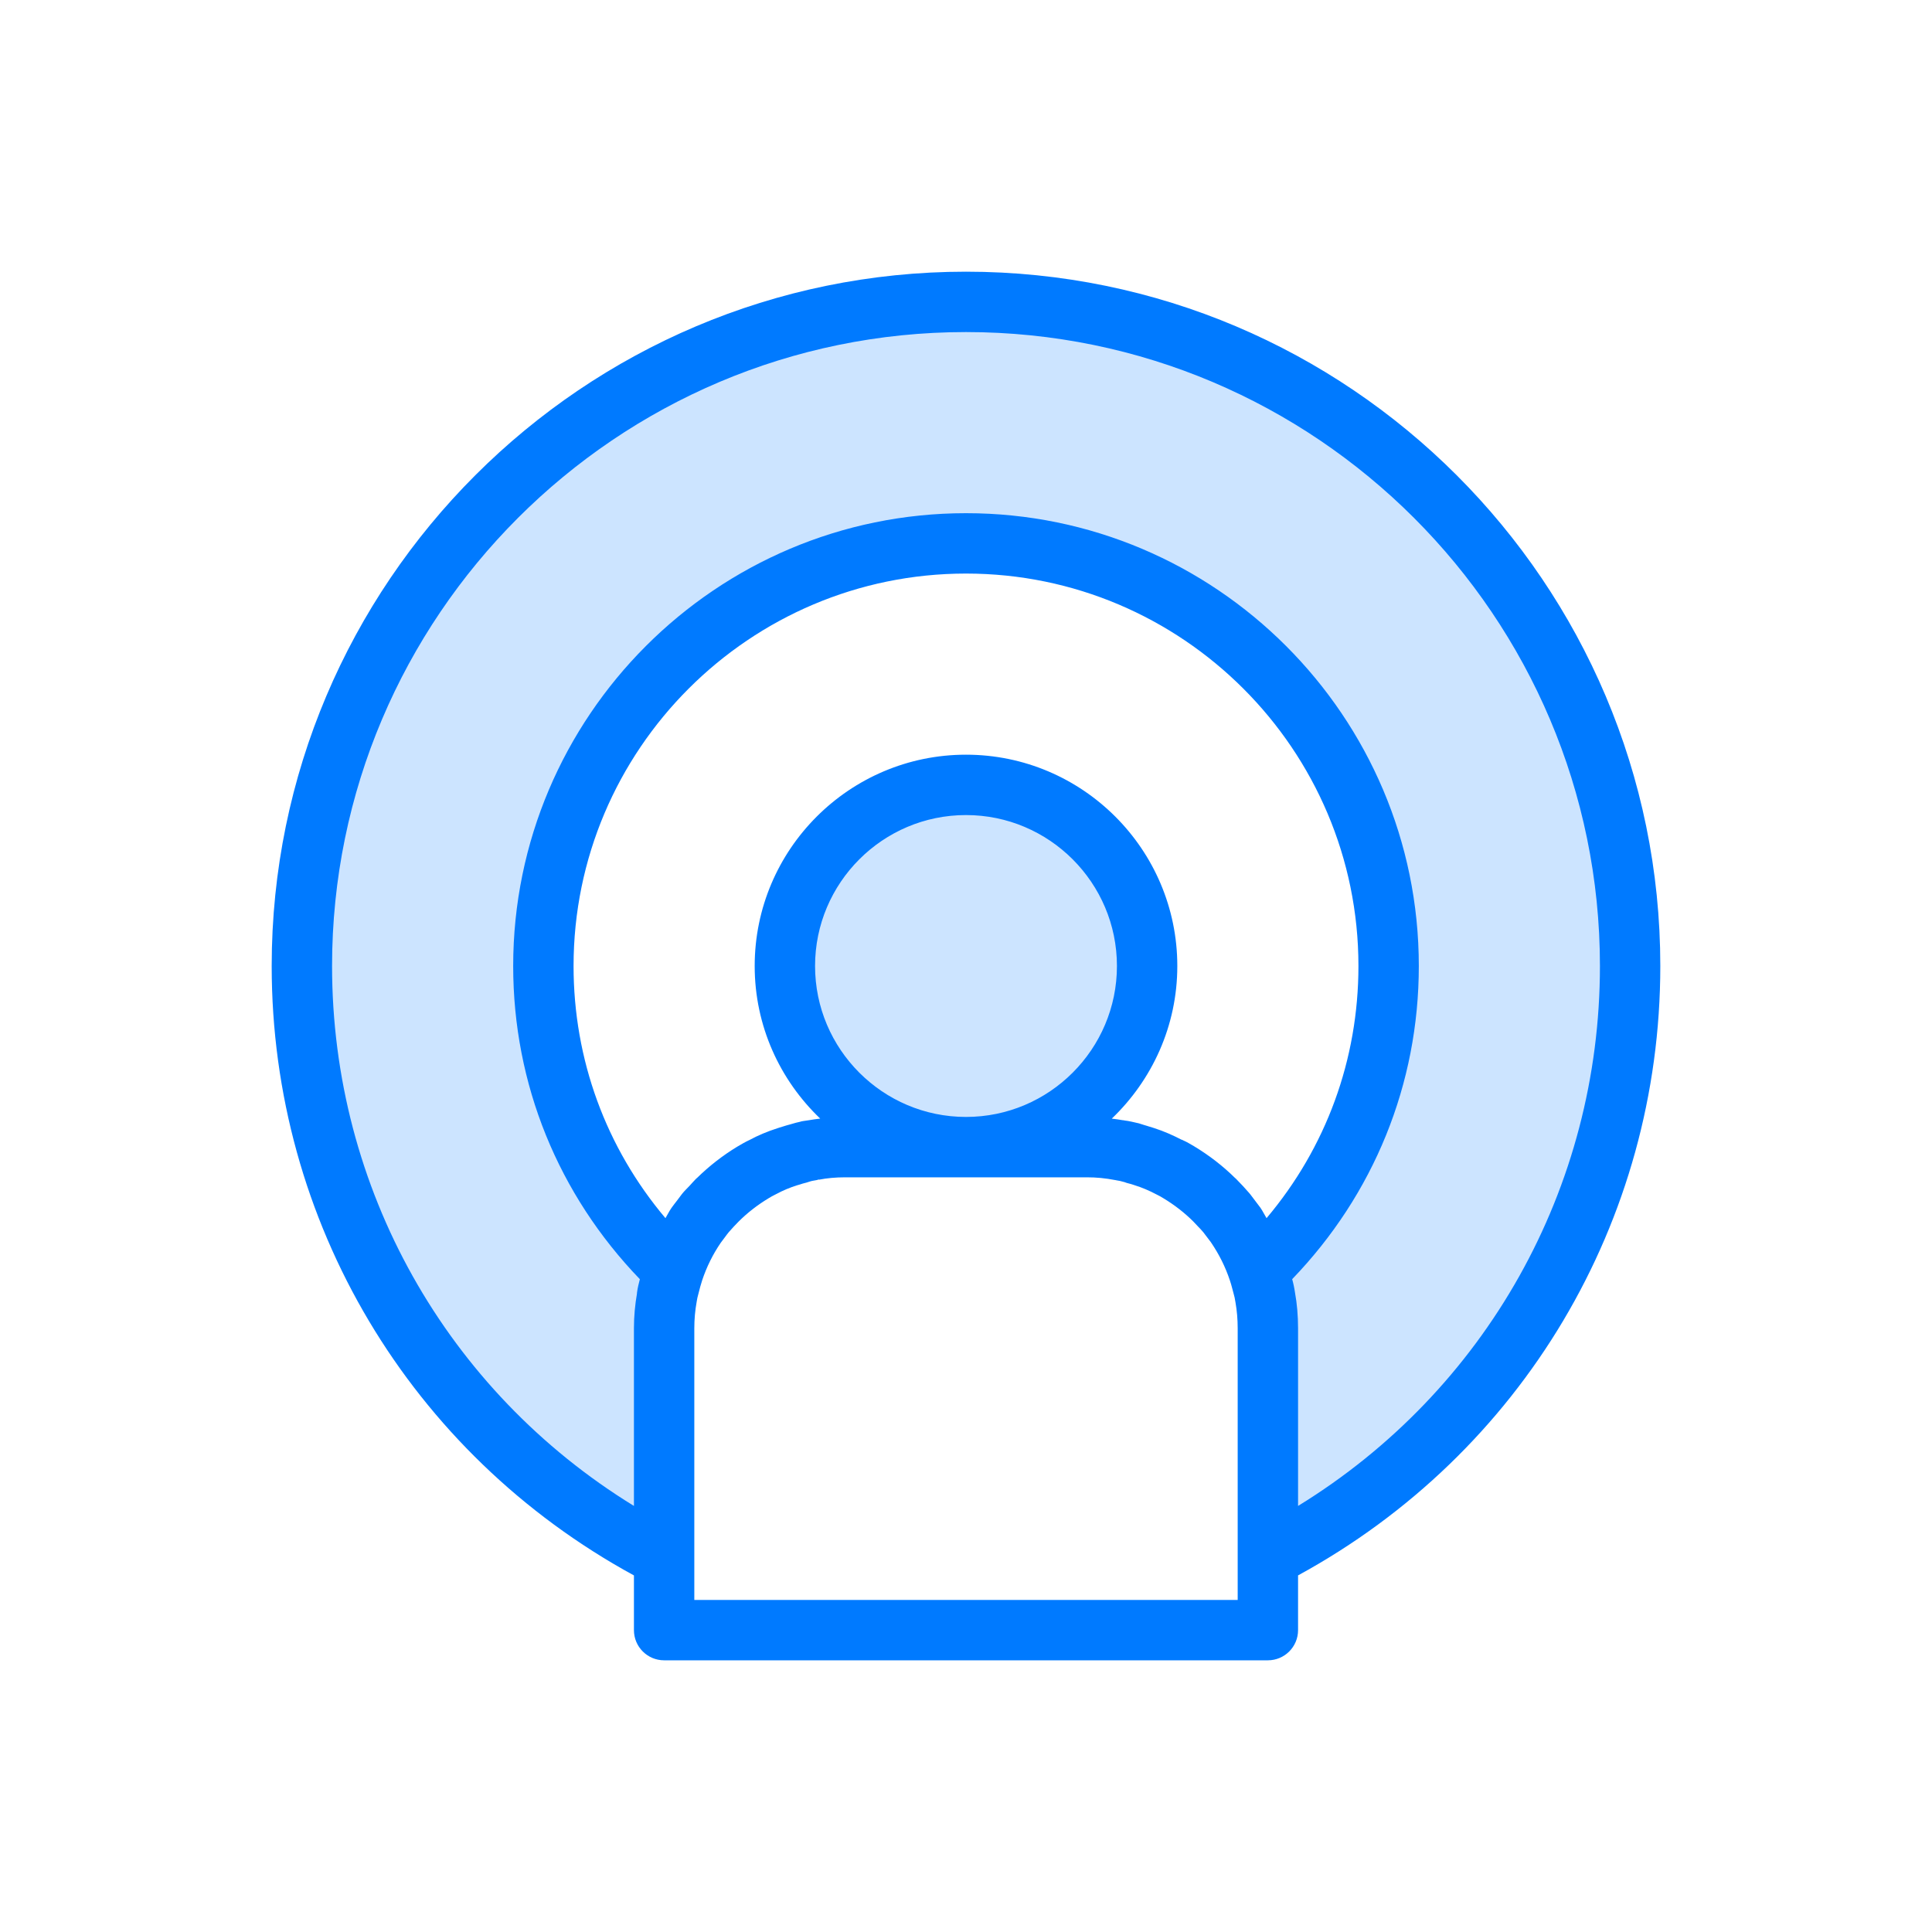
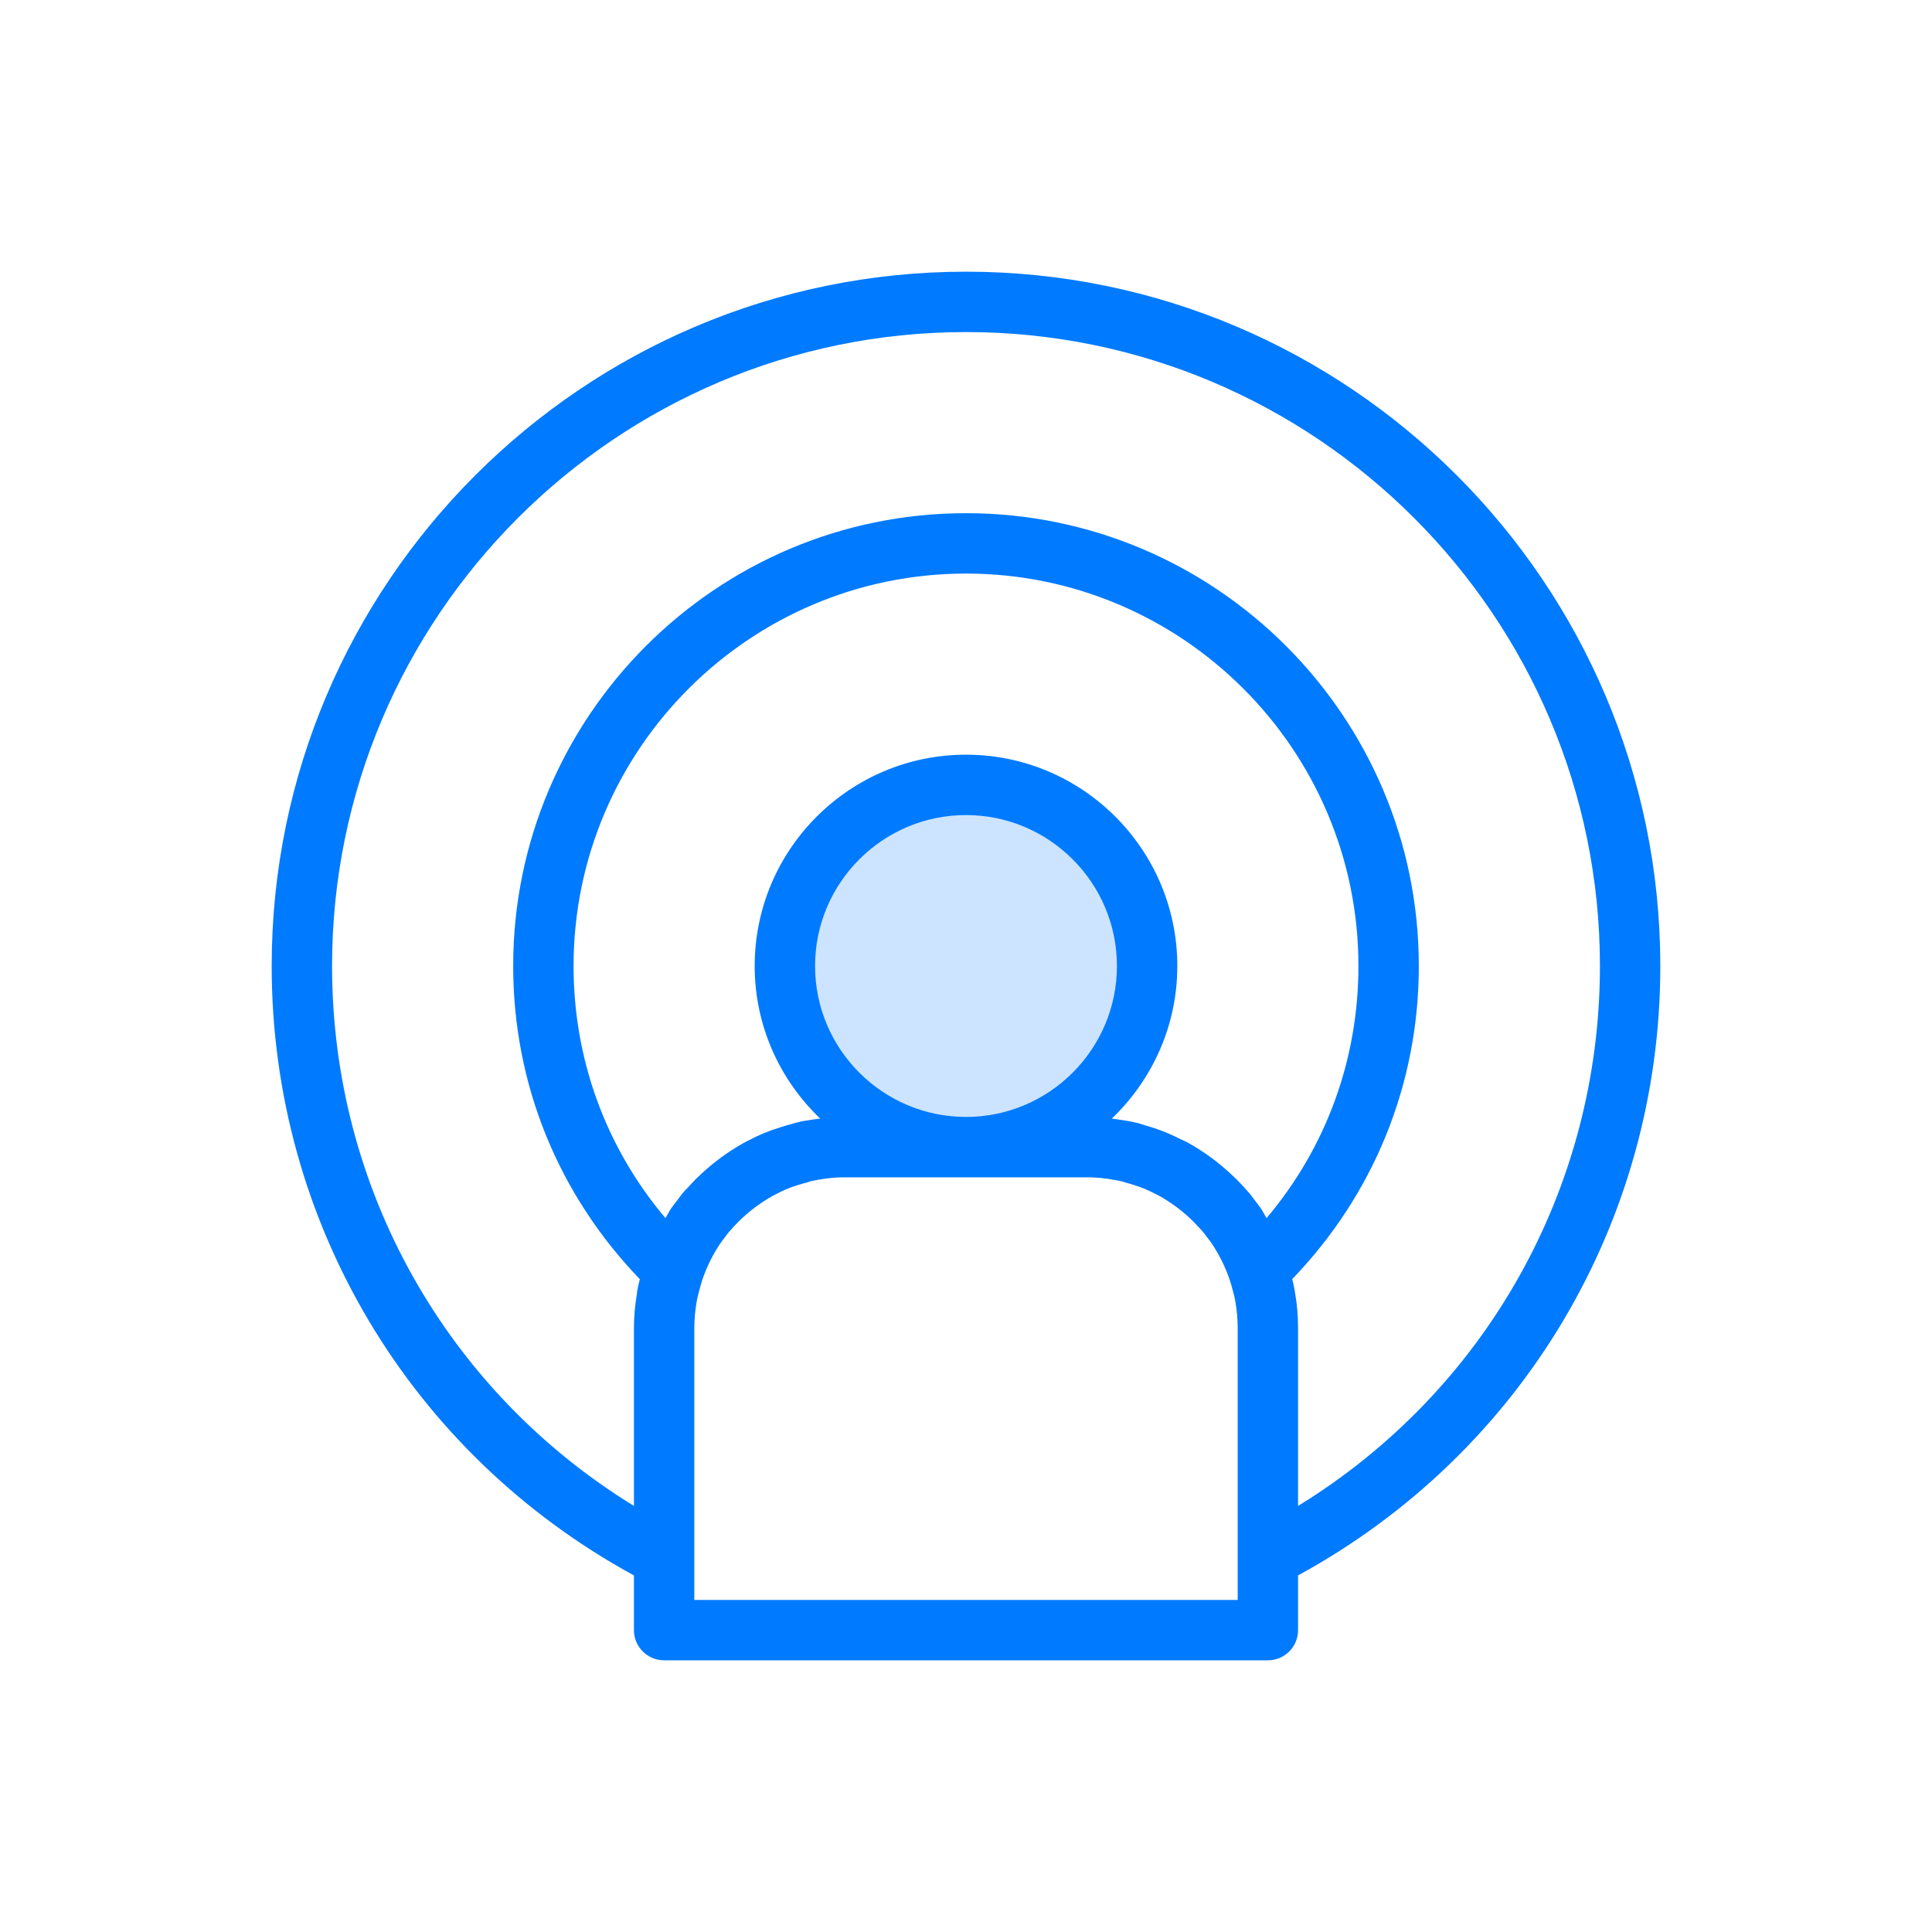
<svg xmlns="http://www.w3.org/2000/svg" version="1.1" id="Layer" x="0px" y="0px" width="512" height="512" viewBox="0 0 64 64" enable-background="new 0 0 64 64" xml:space="preserve">
  <circle fill="#CCE4FF" cx="32" cy="32" r="6" />
-   <path fill="#CCE4FF" d="M32,10c-12.15,0-22,9.85-22,22c0,8.55,4.88,15.96,12,19.6V44c0-0.35,0.03-0.7,0.09-1.03  c0.02-0.14,0.05-0.28,0.09-0.41c0.03-0.16,0.08-0.31,0.13-0.46C19.65,39.55,18,35.97,18,32c0-7.73,6.27-14,14-14s14,6.27,14,14  c0,3.97-1.65,7.55-4.31,10.1c0.05,0.15,0.1,0.3,0.13,0.46c0.04,0.13,0.07,0.27,0.09,0.41C41.97,43.3,42,43.65,42,44v7.6  c7.12-3.64,12-11.05,12-19.6C54,19.85,44.15,10,32,10z" />
  <path fill="#007AFF" d="M32,9C19.318,9,9,19.317,9,32c0,8.475,4.587,16.145,12,20.188V54c0,0.553,0.448,1,1,1h20  c0.552,0,1-0.447,1-1v-1.813C50.413,48.145,55,40.475,55,32C55,19.317,44.682,9,32,9z M41.956,40.353  c-0.07-0.115-0.126-0.233-0.203-0.346c-0.006-0.008-0.012-0.016-0.018-0.024c0,0,0,0,0,0c-0.001-0.001-0.001-0.001-0.002-0.002  c-0.084-0.115-0.173-0.232-0.276-0.365c-0.015-0.019-0.032-0.045-0.048-0.063c-0.002-0.003-0.005-0.005-0.008-0.008  c-0.005-0.006-0.008-0.011-0.013-0.017c-0.135-0.157-0.281-0.314-0.441-0.476c-0.005-0.005-0.01-0.009-0.015-0.013  c-0.004-0.003-0.007-0.008-0.01-0.011c-0.002-0.002-0.005-0.003-0.008-0.005c-0.398-0.392-0.847-0.743-1.359-1.052  c-0.126-0.075-0.254-0.148-0.332-0.182c-0.007-0.004-0.014-0.005-0.021-0.009c-0.014-0.007-0.026-0.015-0.04-0.021  c-0.008-0.004-0.016-0.002-0.024-0.006c-0.288-0.149-0.589-0.282-0.904-0.383c-0.022-0.009-0.037-0.01-0.058-0.018  c-0.001,0-0.002-0.001-0.003-0.002c-0.035-0.011-0.07-0.02-0.104-0.031c-0.055-0.016-0.117-0.039-0.164-0.05  c-0.126-0.045-0.246-0.077-0.32-0.089c-0.008-0.002-0.013-0.003-0.021-0.005c-0.023-0.006-0.057-0.013-0.091-0.02  c-0.077-0.017-0.154-0.03-0.209-0.036c0,0-0.001,0-0.001,0c-0.02-0.003-0.039-0.008-0.06-0.011c-0.003,0-0.005,0.001-0.008,0.001  c-0.12-0.022-0.243-0.038-0.366-0.053C38.163,35.78,39,33.987,39,32c0-3.859-3.14-7-7-7s-7,3.141-7,7  c0,1.987,0.836,3.78,2.171,5.055c-0.127,0.016-0.256,0.03-0.372,0.053c0,0-0.001,0-0.001,0c-0.006,0.001-0.013,0.002-0.019,0.003  c-0.122,0.016-0.241,0.035-0.261,0.045c-0.012,0.002-0.023,0.007-0.035,0.009c-0.048,0.01-0.097,0.022-0.123,0.029  c-0.074,0.019-0.145,0.04-0.216,0.062c-0.016,0.005-0.033,0.008-0.049,0.013c-0.048,0.011-0.112,0.035-0.168,0.051  c-0.042,0.013-0.079,0.022-0.125,0.038l0,0.001c-0.013,0.005-0.023,0.006-0.036,0.011c-0.345,0.11-0.675,0.25-0.928,0.389  c-0.138,0.063-0.266,0.137-0.414,0.225c-0.489,0.296-0.936,0.646-1.336,1.039c-0.003,0.002-0.006,0.003-0.009,0.005  c-0.005,0.004-0.008,0.009-0.012,0.013c-0.005,0.005-0.011,0.009-0.016,0.014c-0.067,0.067-0.134,0.146-0.199,0.216  c-0.082,0.088-0.175,0.175-0.244,0.261c-0.005,0.006-0.011,0.015-0.016,0.021c-0.003,0.003-0.005,0.005-0.008,0.009  c-0.05,0.064-0.099,0.133-0.147,0.196c-0.062,0.082-0.122,0.155-0.189,0.249l0.001,0.001c-0.005,0.007-0.01,0.012-0.015,0.02  c-0.071,0.104-0.125,0.217-0.19,0.325C20.074,38.018,19,35.101,19,32c0-7.168,5.832-13,13-13s13,5.832,13,13  C45,35.101,43.926,38.019,41.956,40.353z M27,32c0-2.757,2.243-5,5-5s5,2.243,5,5s-2.243,5-5,5S27,34.757,27,32z M41,53H23v-9  c0-0.292,0.025-0.586,0.08-0.889c0.012-0.082,0.03-0.164,0.053-0.242c0.006-0.023,0.01-0.041,0.017-0.066  c0.032-0.128,0.064-0.249,0.104-0.37c0.002-0.006,0.003-0.012,0.005-0.018c0.15-0.45,0.355-0.863,0.614-1.243  c0.049-0.069,0.091-0.122,0.137-0.183c0.041-0.055,0.078-0.108,0.128-0.168c0.103-0.119,0.213-0.237,0.328-0.354  c0.292-0.291,0.625-0.551,1.002-0.778c0.058-0.035,0.117-0.07,0.18-0.1c0.025-0.013,0.044-0.024,0.076-0.039  c0.213-0.115,0.444-0.212,0.685-0.287c0.036-0.011,0.149-0.041,0.184-0.056c0.054-0.012,0.196-0.051,0.248-0.072l0.057-0.015  c0.04-0.006,0.079-0.014,0.117-0.021l0.049-0.009c0.021-0.003,0.037-0.016,0.058-0.02l0.004,0.009C27.398,39.026,27.684,39,28,39h8  c0.316,0,0.602,0.026,0.957,0.094l0.025,0.005c0.001,0,0.002,0.001,0.004,0.001c0.039,0.008,0.078,0.016,0.117,0.021l0.146,0.038  c0.052,0.021,0.105,0.037,0.159,0.049c0.049,0.011,0.098,0.028,0.147,0.044c0,0,0.026,0.009,0.027,0.009  c0.001,0,0.002,0,0.003,0.001c0.002,0.001,0.004,0.002,0.006,0.002c0.241,0.075,0.472,0.172,0.746,0.317  c0.069,0.031,0.132,0.07,0.206,0.115c0.366,0.221,0.699,0.48,0.988,0.769c0.058,0.058,0.097,0.103,0.148,0.157  c0.059,0.062,0.119,0.119,0.181,0.196c0.092,0.118,0.177,0.229,0.25,0.329c0,0,0.003,0.005,0.006,0.009  c0.271,0.399,0.476,0.811,0.626,1.261c0.028,0.083,0.053,0.169,0.075,0.255c0.015,0.056,0.03,0.111,0.048,0.18  c0.025,0.082,0.044,0.171,0.063,0.296C40.975,43.414,41,43.708,41,44V53z M43,49.886V44c0-0.416-0.036-0.822-0.1-1.172  c-0.024-0.168-0.059-0.328-0.095-0.454C45.505,39.57,47,35.917,47,32c0-8.271-6.729-15-15-15s-15,6.729-15,15  c0,3.918,1.495,7.571,4.196,10.375c-0.039,0.145-0.073,0.293-0.09,0.416c-0.001,0.006-0.001,0.012-0.002,0.018  c-0.001,0.007-0.003,0.013-0.004,0.02c-0.001,0.006,0.002,0.012,0.001,0.018C21.037,43.217,21,43.603,21,44v5.886  C14.794,46.075,11,39.368,11,32c0-11.579,9.42-21,21-21s21,9.421,21,21C53,39.368,49.206,46.075,43,49.886z" />
</svg>